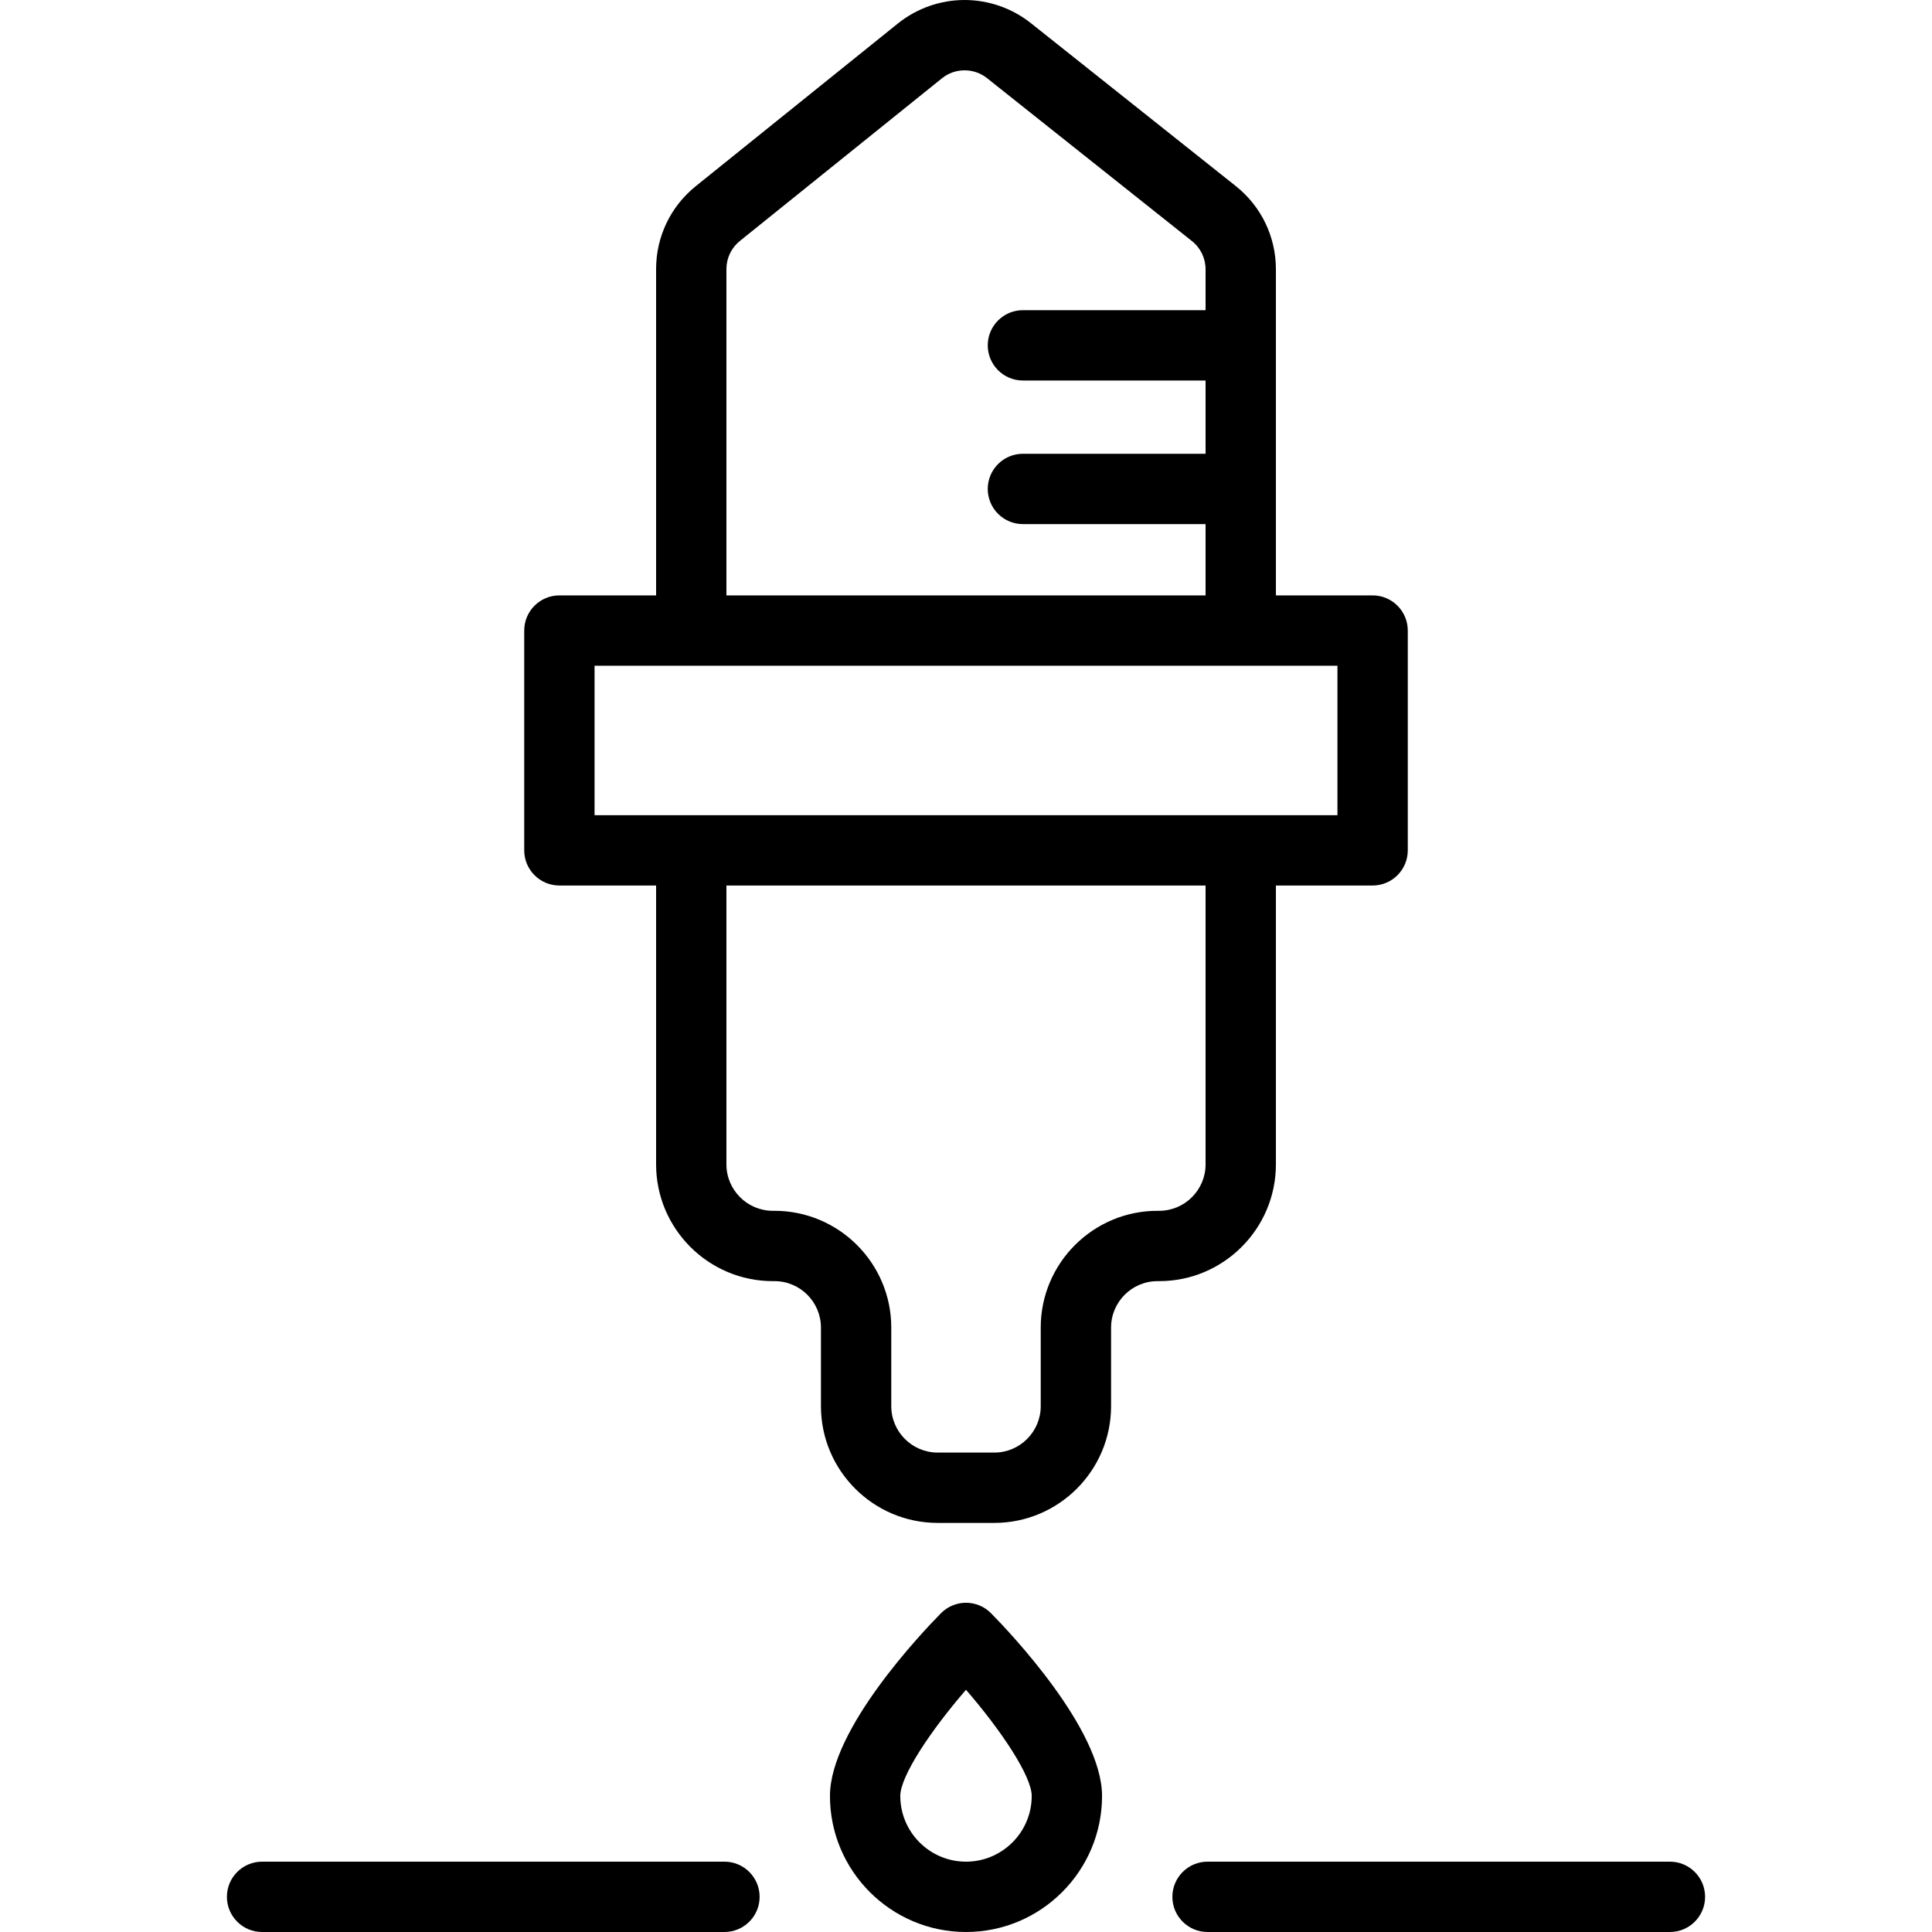
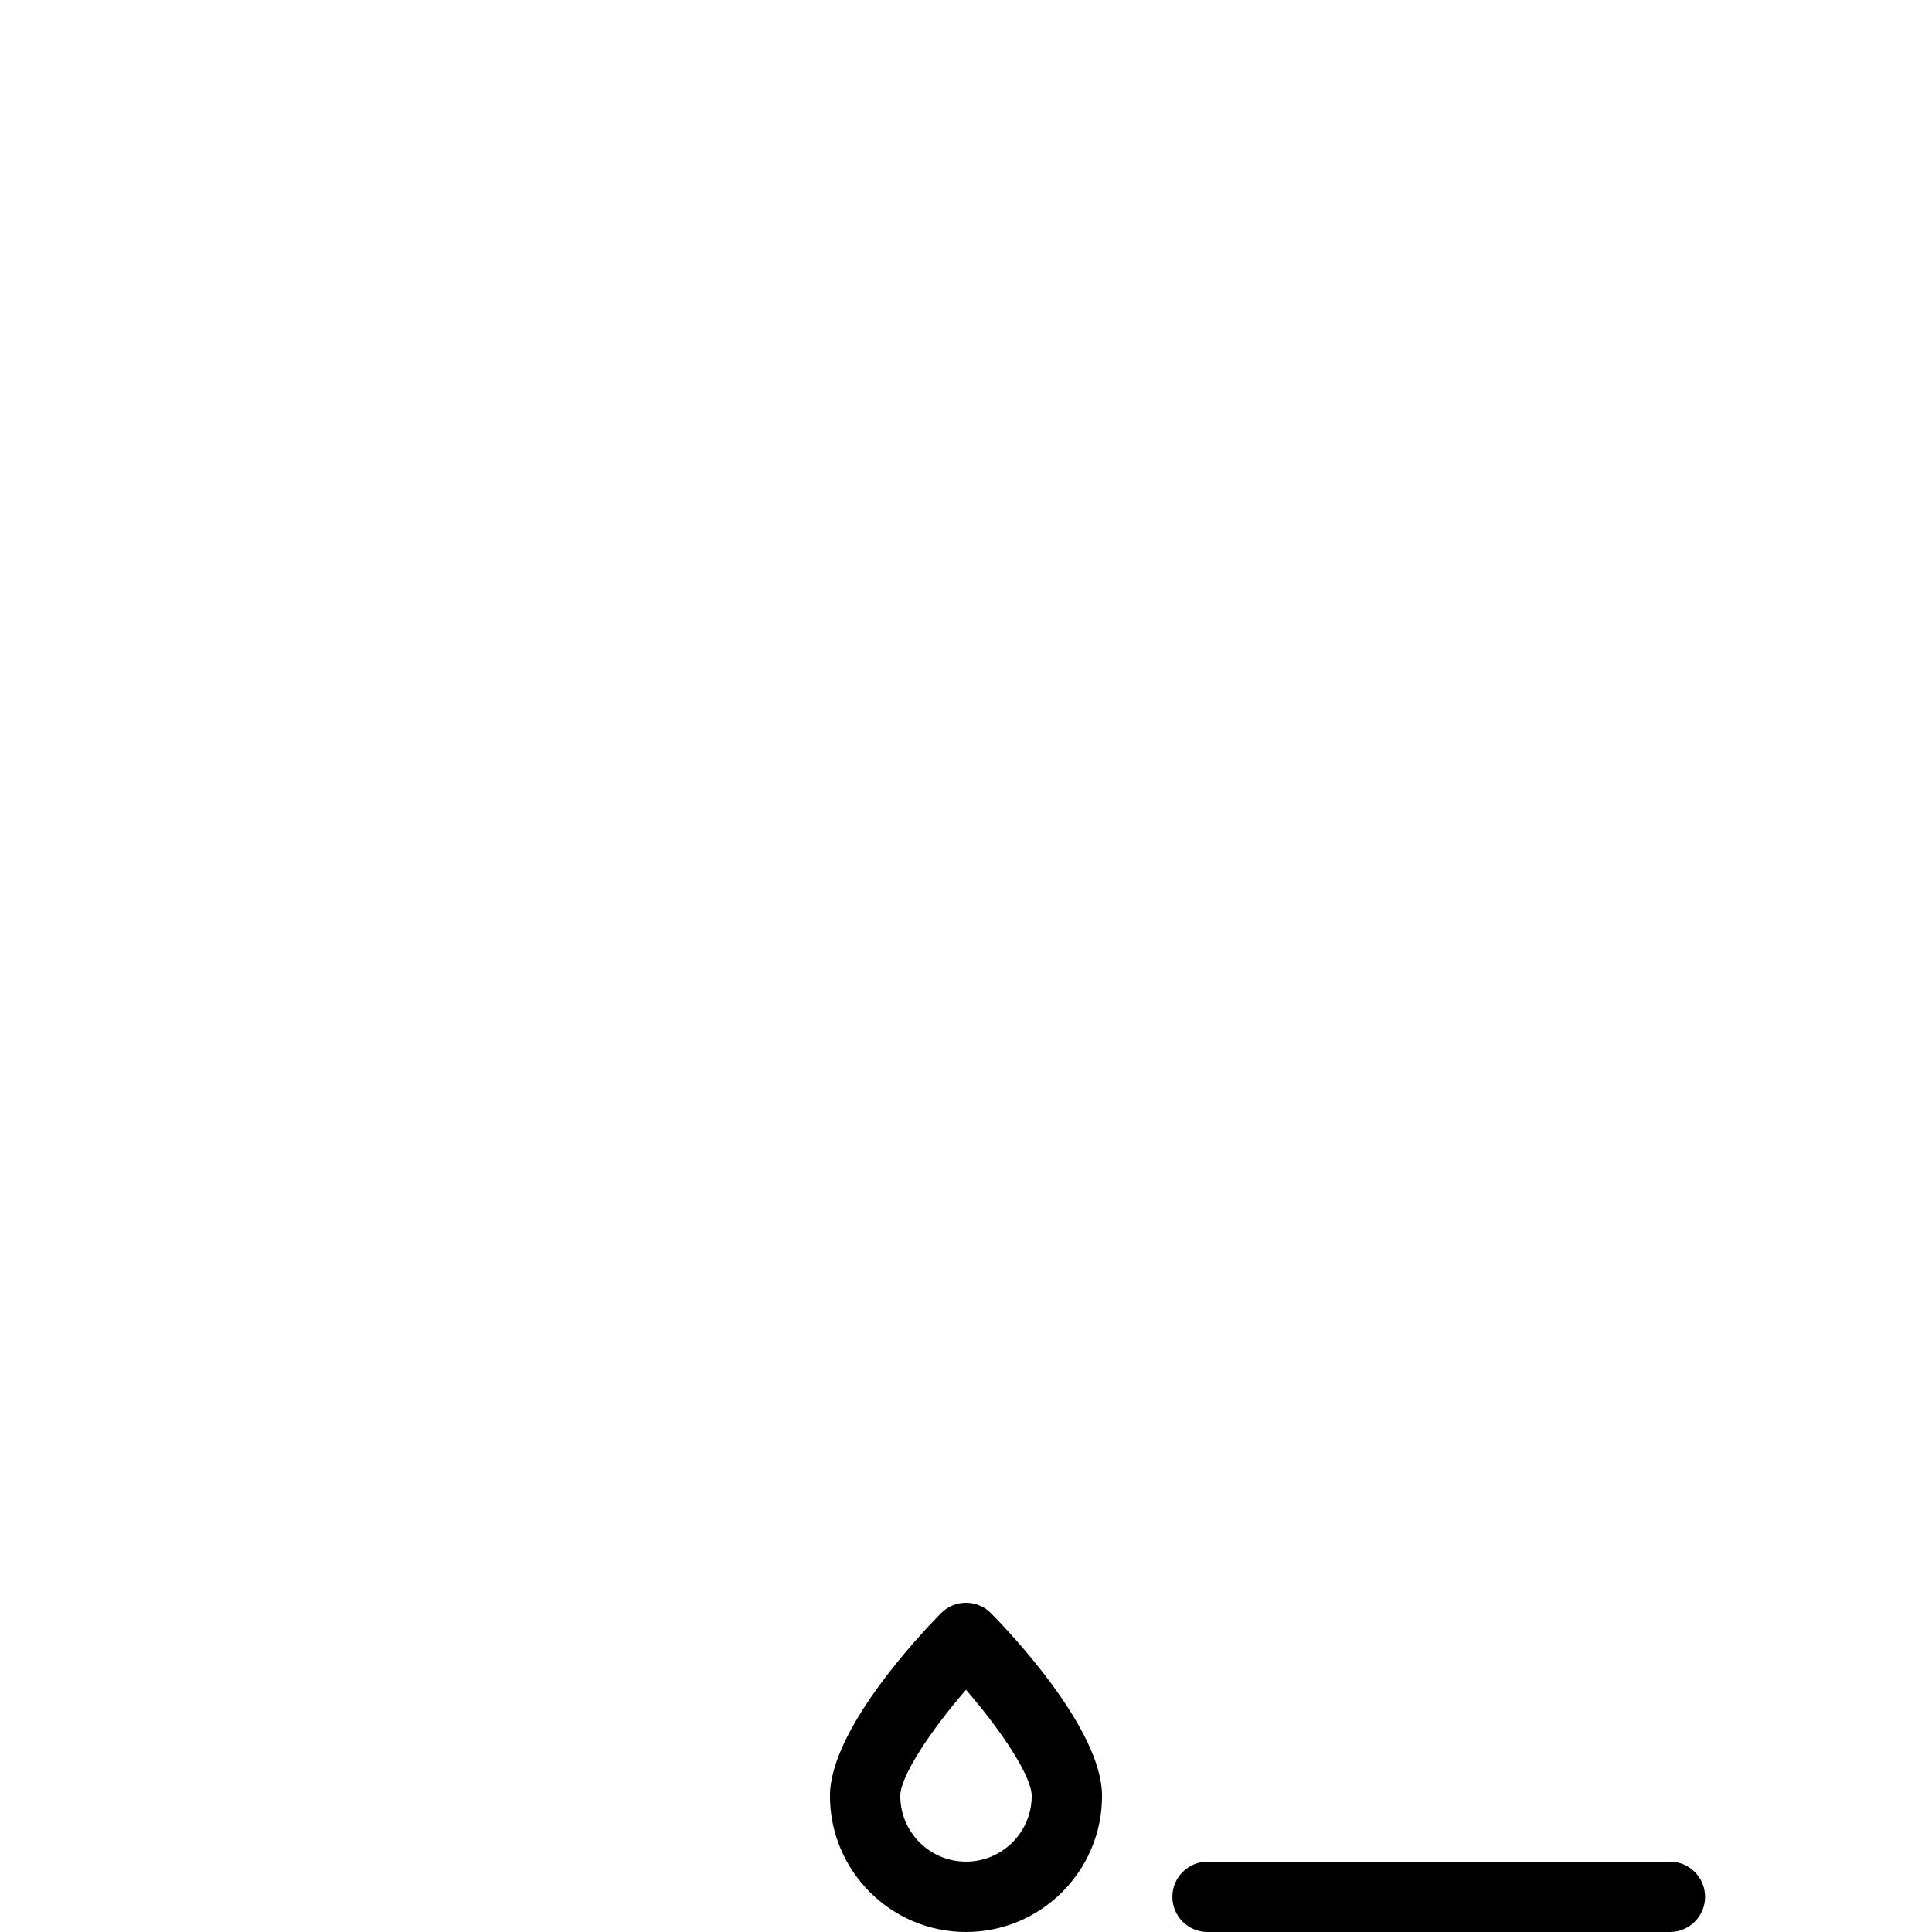
<svg xmlns="http://www.w3.org/2000/svg" fill="#000000" height="800px" width="800px" version="1.1" id="Layer_1" viewBox="0 0 439.51 439.51" xml:space="preserve">
  <g>
    <g>
      <g>
-         <path d="M290.255,264.883v-63.438h22c4.418,0,8-3.582,8-8v-50c0-4.418-3.582-8-8-8h-22v-74.17c0-7.429-3.335-14.341-9.15-18.964     L234.513,5.264C230.244,1.869,224.889,0,219.435,0c-5.508,0-10.903,1.902-15.193,5.355l-45.95,36.987     c-5.742,4.623-9.036,11.502-9.036,18.874v74.23h-22c-4.418,0-8,3.582-8,8v50c0,4.418,3.582,8,8,8h22v63.438     c0,14.646,11.916,26.563,26.563,26.563h0.375c5.824,0,10.563,4.738,10.563,10.563v17.875c0,14.646,11.916,26.563,26.563,26.563     h12.875c14.646,0,26.563-11.916,26.563-26.563V302.01c0-5.824,4.738-10.563,10.563-10.563h0.375     C278.339,291.446,290.255,279.53,290.255,264.883z M165.254,61.216L165.254,61.216c0.001-2.504,1.119-4.84,3.07-6.41     l45.95-36.987c1.479-1.19,3.263-1.819,5.16-1.819c1.879,0,3.649,0.618,5.121,1.788l46.592,37.047     c1.975,1.57,3.107,3.918,3.107,6.441v9.285h-41.551c-4.418,0-8,3.582-8,8c0,4.418,3.582,8,8,8h41.551v16.667h-41.551     c-4.418,0-8,3.582-8,8c0,4.418,3.582,8,8,8h41.551v16.219h-109V61.216z M263.692,275.446h-0.375     c-14.646,0-26.563,11.916-26.563,26.563v17.875c0,5.824-4.738,10.563-10.563,10.563h-12.875c-5.824,0-10.563-4.738-10.563-10.563     v-17.875c0-14.646-11.916-26.563-26.563-26.563h-0.375c-5.824,0-10.563-4.738-10.563-10.563v-63.438h109v63.438h0.003     C274.255,270.707,269.517,275.446,263.692,275.446z M157.255,185.446h-22v-34h22h125h22v34h-22H157.255z" />
        <path d="M219.755,364.611c-2.142,0-4.193,0.858-5.696,2.383c-4.217,4.276-25.253,26.38-25.253,41.566     c0,17.065,13.884,30.949,30.949,30.949s30.949-13.884,30.949-30.949c0-15.187-21.036-37.29-25.253-41.566     C223.948,365.469,221.896,364.611,219.755,364.611z M219.755,423.51c-8.243,0-14.949-6.706-14.949-14.949     c0-4.533,6.996-14.968,14.949-24.15c7.954,9.184,14.949,19.617,14.949,24.15C234.704,416.804,227.998,423.51,219.755,423.51z" />
        <path d="M379.891,423.51H274.704c-4.418,0-8,3.582-8,8c0,4.418,3.582,8,8,8h105.187c4.418,0,8-3.582,8-8     C387.891,427.092,384.309,423.51,379.891,423.51z" />
-         <path d="M164.806,423.51H59.619c-4.418,0-8,3.582-8,8c0,4.418,3.582,8,8,8h105.187c4.418,0,8-3.582,8-8     C172.806,427.092,169.224,423.51,164.806,423.51z" />
      </g>
    </g>
  </g>
</svg>